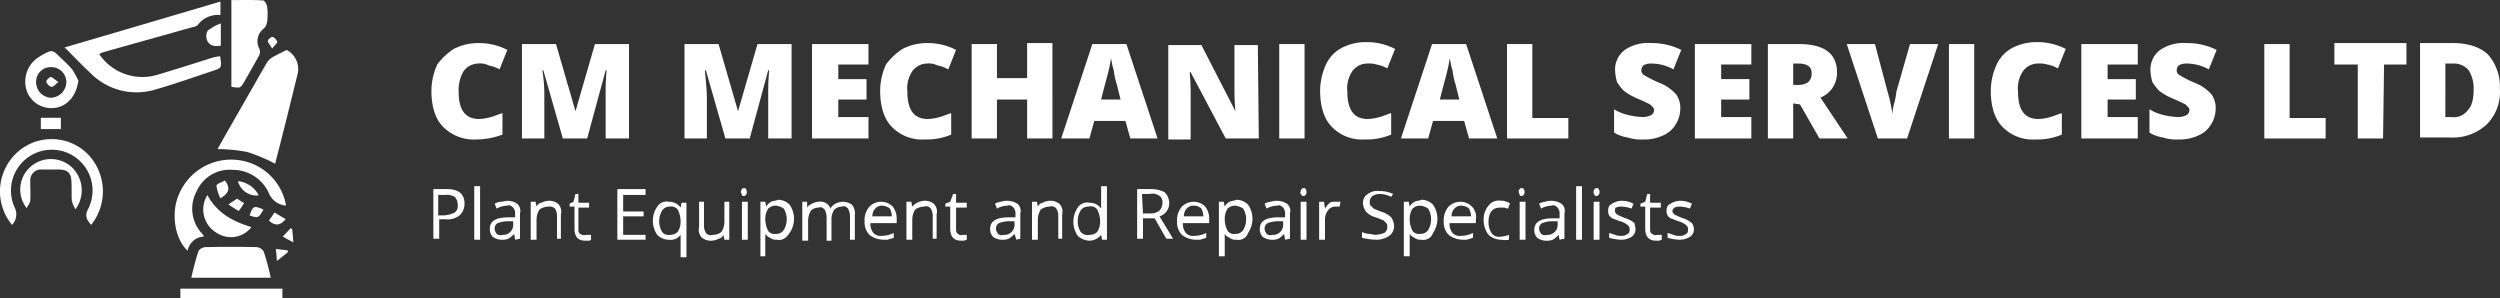
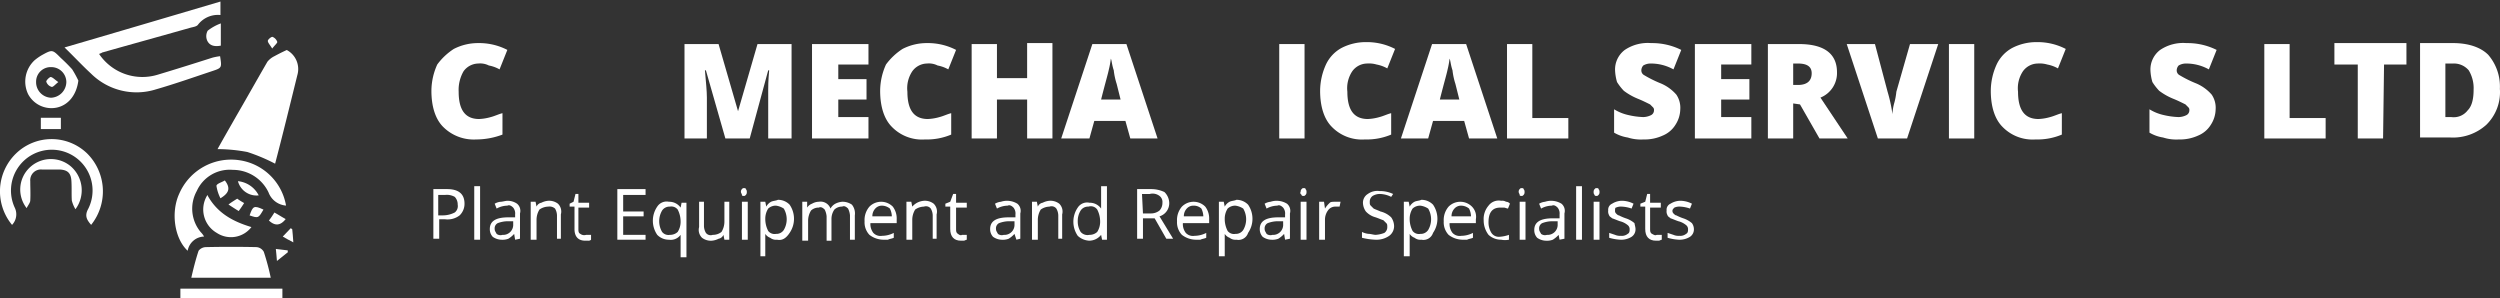
<svg xmlns="http://www.w3.org/2000/svg" width="474.884" height="56.63" viewBox="0 0 474.884 56.63">
  <rect x="0" y="0" width="474.884" height="56.63" fill="#333333" stroke="none" />
  <g id="Logo" transform="translate(-255.051 -76)">
    <g id="Logo-2" data-name="Logo" transform="translate(297.6 91.7)">
      <path id="Path_36_00000094601164197528124080000005046624926480190384_" d="M48.275-3.717A3.511,3.511,0,0,0,45.5-2.238a7.109,7.109,0,0,0-.924,3.883c0,3.513,1.294,5.177,3.883,5.177a9.281,9.281,0,0,0,2.219-.37c.74-.185,1.479-.555,2.219-.74V9.781a14.117,14.117,0,0,1-4.992.924,8.2,8.2,0,0,1-6.287-2.4C40.14,6.822,39.4,4.418,39.4,1.46a12.2,12.2,0,0,1,1.109-4.992,11.979,11.979,0,0,1,3.143-2.958A10.024,10.024,0,0,1,48.275-7.6a11.653,11.653,0,0,1,5.547,1.294l-1.479,3.7a6.624,6.624,0,0,0-2.034-.74A3.657,3.657,0,0,0,48.275-3.717Z" transform="translate(0 0.085)" fill="#fff" />
-       <path id="Path_37_00000010280458303309822910000006643629492300975761_" d="M56.466,10.435l-3.7-12.943h-.185a29.14,29.14,0,0,1,.37,5.177v7.766H48.7V-7.5h6.471l3.7,12.758h0L62.567-7.5h6.471V10.435H64.6V1.19c0-.555,0-1.664.185-3.7H64.6L61.088,10.435H56.466Z" transform="translate(7.896 0.17)" fill="#fff" />
      <path id="Path_38_00000145059143861789587330000007906366496789062821_" d="M73.166,10.435l-3.7-12.943h-.185c.185,2.219.37,3.883.37,5.177v7.766H65.4V-7.5h6.471l3.7,12.758h0L79.267-7.5h6.471V10.435H81.3V1.19c0-.555,0-1.664.185-3.7H81.3L77.788,10.435H73.166Z" transform="translate(22.074 0.17)" fill="#fff" />
      <path id="Path_39_00000122687209228809660470000009007566778498139322_" d="M89.224,10.435H78.5V-7.5H89.224v3.883H83.492V-.844h5.362V3.039H83.492V6.367h5.732Z" transform="translate(33.196 0.17)" fill="#fff" />
      <path id="Path_40_00000159449113743123122450000005537506692202965171_" d="M94.375-3.717A3.511,3.511,0,0,0,91.6-2.238a5.813,5.813,0,0,0-.924,3.883c0,3.513,1.294,5.177,3.883,5.177a9.281,9.281,0,0,0,2.219-.37c.74-.185,1.479-.555,2.219-.74V9.781a11.947,11.947,0,0,1-4.992.924,7.956,7.956,0,0,1-6.287-2.4C86.24,6.822,85.5,4.418,85.5,1.46a12.2,12.2,0,0,1,1.109-4.992,11.979,11.979,0,0,1,3.143-2.958A10.024,10.024,0,0,1,94.375-7.6a11.653,11.653,0,0,1,5.547,1.294l-1.479,3.7a6.624,6.624,0,0,0-2.034-.74A3.657,3.657,0,0,0,94.375-3.717Z" transform="translate(39.139 0.085)" fill="#fff" />
      <path id="Path_41_00000037689486113205486600000002097873340426901406_" d="M110.247,10.52h-4.807v-7.4H99.707v7.4H94.9V-7.415h4.807V-.944h5.732V-7.6h4.807Z" transform="translate(47.119 0.085)" fill="#fff" />
      <path id="Path_42_00000087400026617216952770000017040144326816794300_" d="M117.228,10.435,116.3,7.107h-5.917l-.924,3.328H104.1L110.017-7.5h6.471l5.917,17.935h-5.177Zm-1.849-7.4-.74-2.958a12.955,12.955,0,0,1-.555-2.589c-.37-1.109-.37-1.849-.555-2.219a16.486,16.486,0,0,1-.37,2.034c-.185.924-.74,2.773-1.479,5.732Z" transform="translate(54.93 0.17)" fill="#fff" />
-       <path id="Path_43_00000124874666275747670930000000897586898328254142_" d="M132.3,10.35h-6.287L119.353-2.223h-.185c.185,2.034.185,3.513.185,4.622v8.136H115.1V-7.4h6.287l6.471,12.573h0a42.065,42.065,0,0,1-.185-4.438V-7.4h4.438l.185,17.75Z" transform="translate(64.269 0.255)" fill="#fff" />
      <path id="Path_44_00000079444498685122025060000012622083998923982000_" d="M126.5,10.435V-7.5h4.807V10.435H126.5Z" transform="translate(73.947 0.17)" fill="#fff" />
      <path id="Path_45_00000135652938068648149140000009304182258871304841_" d="M139.575-3.632A3.511,3.511,0,0,0,136.8-2.153a5.813,5.813,0,0,0-.925,3.883c0,3.513,1.294,5.177,3.883,5.177a9.28,9.28,0,0,0,2.219-.37c.74-.185,1.479-.555,2.219-.74V9.865a11.947,11.947,0,0,1-4.992.924,7.956,7.956,0,0,1-6.287-2.4C131.44,6.907,130.7,4.5,130.7,1.545a12.2,12.2,0,0,1,1.109-4.992,6.93,6.93,0,0,1,2.958-3.143A10.024,10.024,0,0,1,139.39-7.7a11.653,11.653,0,0,1,5.547,1.294l-1.479,3.7a6.623,6.623,0,0,0-2.034-.74A5.153,5.153,0,0,0,139.575-3.632Z" transform="translate(77.513 0)" fill="#fff" />
      <path id="Path_46_00000080914800257373824590000001313259565329093250_" d="M151.943,10.435l-.925-3.328H145.1l-.924,3.328H139L144.917-7.5h6.471l5.917,17.935h-5.362Zm-1.849-7.4-.74-2.958a12.952,12.952,0,0,1-.555-2.589c-.37-1.109-.37-1.849-.555-2.219a16.487,16.487,0,0,1-.37,2.034c-.185.924-.74,2.773-1.479,5.732Z" transform="translate(84.56 0.17)" fill="#fff" />
      <path id="Path_47_00000085251427773181396280000015298288368091230642_" d="M149.9,10.435V-7.5h4.807V6.552h6.841v3.883Z" transform="translate(93.814 0.17)" fill="#fff" />
      <path id="Path_48_00000067942448010337456610000013793600606041157545_" d="M173.473,4.989a5.587,5.587,0,0,1-.924,2.958,5.112,5.112,0,0,1-2.4,2.034,8.278,8.278,0,0,1-3.7.74,8.142,8.142,0,0,1-2.958-.37,7.289,7.289,0,0,1-2.589-.924V4.989A8.717,8.717,0,0,0,163.673,6.1a14.273,14.273,0,0,0,2.773.37,3.483,3.483,0,0,0,1.479-.37,1.017,1.017,0,0,0,.555-.924.679.679,0,0,0-.185-.555l-.555-.555c-.74-.37-1.479-.74-2.4-1.109a11.789,11.789,0,0,1-2.589-1.479,10.161,10.161,0,0,1-1.294-1.664,9.281,9.281,0,0,1-.37-2.219,4.645,4.645,0,0,1,1.849-3.883,7.817,7.817,0,0,1,4.992-1.294,12.388,12.388,0,0,1,5.732,1.294l-1.479,3.7A8.784,8.784,0,0,0,167.741-3.7a2.672,2.672,0,0,0-1.294.37,1.412,1.412,0,0,0-.37.924,1.017,1.017,0,0,0,.555.924A22.075,22.075,0,0,0,169.59,0a8.033,8.033,0,0,1,3.143,2.219A4.456,4.456,0,0,1,173.473,4.989Z" transform="translate(103.153 0.069)" fill="#fff" />
      <path id="Path_49_00000028304696613793857260000015905449575492156299_" d="M179.924,10.435H169.2V-7.5h10.724v3.883h-5.732V-.844h5.362V3.039h-5.362V6.367h5.732Z" transform="translate(110.2 0.17)" fill="#fff" />
      <path id="Path_50_00000148634396087500941640000009823797879830252164_" d="M181.507,3.779v6.656H176.7V-7.5h5.917c4.807,0,7.211,1.849,7.211,5.362a5.014,5.014,0,0,1-3.143,4.807l5.177,7.766H186.5l-3.7-6.471-1.294-.185Zm0-3.513h.924c1.664,0,2.589-.74,2.589-2.219,0-1.294-.924-1.849-2.589-1.849h-.924V.266Z" transform="translate(116.567 0.17)" fill="#fff" />
      <path id="Path_51_00000173155042575207199200000002932025035526999472_" d="M196.818-7.5h5.362l-5.917,17.935h-5.547L184.8-7.5h5.362l2.4,9.06a28.73,28.73,0,0,1,.924,4.253,9.282,9.282,0,0,1,.37-2.219,12.069,12.069,0,0,0,.37-2.034Z" transform="translate(123.444 0.17)" fill="#fff" />
      <path id="Path_52_00000025422725678335953740000014419723802679233186_" d="M195.3,10.435V-7.5h4.807V10.435H195.3Z" transform="translate(132.358 0.17)" fill="#fff" />
      <path id="Path_53_00000126308558616182784970000000339834673778231476_" d="M208.475-3.632A3.511,3.511,0,0,0,205.7-2.153a5.813,5.813,0,0,0-.924,3.883c0,3.513,1.294,5.177,3.883,5.177a9.281,9.281,0,0,0,2.219-.37c.74-.185,1.479-.555,2.219-.74V9.865a11.947,11.947,0,0,1-4.992.924,7.956,7.956,0,0,1-6.287-2.4C200.34,6.907,199.6,4.5,199.6,1.545a12.2,12.2,0,0,1,1.109-4.992,6.93,6.93,0,0,1,2.958-3.143A10.024,10.024,0,0,1,208.29-7.7a11.653,11.653,0,0,1,5.547,1.294l-1.479,3.7a6.624,6.624,0,0,0-2.034-.74A5.153,5.153,0,0,0,208.475-3.632Z" transform="translate(136.009 0)" fill="#fff" />
-       <path id="Path_54_00000026847371541625880870000014778957975845501118_" d="M219.624,10.435H208.9V-7.5h10.724v3.883h-5.732V-.844h5.362V3.039h-5.362V6.367h5.732Z" transform="translate(143.905 0.17)" fill="#fff" />
      <path id="Path_55_00000093175488252740090420000009611496927624353939_" d="M228.473,4.989a5.587,5.587,0,0,1-.924,2.958,5.113,5.113,0,0,1-2.4,2.034,8.278,8.278,0,0,1-3.7.74,8.142,8.142,0,0,1-2.958-.37,7.289,7.289,0,0,1-2.589-.924V4.989A8.717,8.717,0,0,0,218.673,6.1a14.272,14.272,0,0,0,2.773.37,3.484,3.484,0,0,0,1.479-.37,1.017,1.017,0,0,0,.555-.924.679.679,0,0,0-.185-.555l-.555-.555c-.74-.37-1.479-.74-2.4-1.109a11.788,11.788,0,0,1-2.589-1.479,10.159,10.159,0,0,1-1.294-1.664,9.282,9.282,0,0,1-.37-2.219,4.645,4.645,0,0,1,1.849-3.883,7.817,7.817,0,0,1,4.992-1.294,12.388,12.388,0,0,1,5.732,1.294l-1.479,3.7A8.784,8.784,0,0,0,222.741-3.7a2.672,2.672,0,0,0-1.294.37,1.412,1.412,0,0,0-.37.924,1.017,1.017,0,0,0,.555.924A22.076,22.076,0,0,0,224.59,0a8.033,8.033,0,0,1,3.143,2.219A4.456,4.456,0,0,1,228.473,4.989Z" transform="translate(149.848 0.069)" fill="#fff" />
      <path id="Path_56_00000052085921005435133210000017751294289668931775_" d="M227.7,10.435V-7.5h4.807V6.552h6.841v3.883Z" transform="translate(159.866 0.17)" fill="#fff" />
      <path id="Path_57_00000153704173526945721760000015898673664860306841_" d="M244.145,10.52h-4.807V-3.532H234.9V-7.6h13.683v4.068H244.33l-.185,14.052Z" transform="translate(165.979 0.085)" fill="#fff" />
      <path id="Path_58_00000052792396733533434790000000634241710614808716_" d="M258.862,1.09a8.647,8.647,0,0,1-2.589,6.841,9.45,9.45,0,0,1-6.841,2.4H243.7V-7.6h6.287c2.773,0,5.177.74,6.656,2.219A9.223,9.223,0,0,1,258.862,1.09Zm-4.992.185a6.5,6.5,0,0,0-.924-3.7,3.679,3.679,0,0,0-2.958-1.294h-1.479V6.452h1.109a3.345,3.345,0,0,0,3.143-1.294q1.109-1.109,1.109-3.883Z" transform="translate(173.45 0.085)" fill="#fff" />
      <path id="Path_59_00000181065869687244399390000013856001257645394616_" d="M45.517,10.173a3.062,3.062,0,0,1-.925,2.219,3.746,3.746,0,0,1-2.773.74H40.709v3.7H39.6V7.4h2.589Q45.517,7.4,45.517,10.173Zm-4.992,2.219h.924a4.923,4.923,0,0,0,2.219-.555,1.533,1.533,0,0,0,.555-1.479,2.1,2.1,0,0,0-.555-1.479,3.041,3.041,0,0,0-1.849-.37H40.524Z" transform="translate(0.17 12.82)" fill="#fff" />
      <path id="Path_60_00000098935018675349475200000002510216527568668601_" d="M44.909,17.269H43.8V7.1h1.109V17.269Z" transform="translate(3.736 12.565)" fill="#fff" />
      <path id="Path_61_00000092444163231153015490000000460193943714260882_" d="M50.207,16l-.185-1.109h0a4.9,4.9,0,0,1-1.109.924A3.147,3.147,0,0,1,47.619,16a2.982,2.982,0,0,1-1.664-.555,2.1,2.1,0,0,1-.555-1.479c0-1.479,1.109-2.219,3.513-2.219h1.294v-.555a1.76,1.76,0,0,0-.37-1.294c-.37-.37-.74-.555-1.109-.37a4.215,4.215,0,0,0-2.034.555l-.37-.924a2.628,2.628,0,0,1,1.109-.37c.37,0,.924-.185,1.294-.185a3.124,3.124,0,0,1,1.849.555A1.774,1.774,0,0,1,51.132,11v4.807L50.207,16Zm-2.4-.924a1.909,1.909,0,0,0,2.034-2.034v-.555H48.728a5.47,5.47,0,0,0-1.849.37,1.118,1.118,0,0,0-.555,1.109c0,.37.185.555.37.924a1.223,1.223,0,0,0,1.109.185Z" transform="translate(5.094 13.839)" fill="#fff" />
      <path id="Path_62_00000111150699889819468270000013657917813535467170_" d="M54.592,16V11.373a2.672,2.672,0,0,0-.37-1.294,1.56,1.56,0,0,0-1.294-.37,2.982,2.982,0,0,0-1.664.555,3.727,3.727,0,0,0-.555,2.034V16H49.6V8.785h.924l.185.924h0a1.228,1.228,0,0,1,.924-.74,3.428,3.428,0,0,1,1.294-.37,2.76,2.76,0,0,1,1.849.555,2.087,2.087,0,0,1,.555,2.034v4.622h-.74Z" transform="translate(8.66 13.839)" fill="#fff" />
      <path id="Path_63_00000165228553587816827820000004804016747008286143_" d="M56.743,15.666h.924v.924a.679.679,0,0,1-.555.185h-.555c-1.294,0-2.034-.74-2.034-2.219V10.3H53.6V9.749l.74-.37.37-1.479h.555V9.564H57.3v.924H55.264v4.068c0,.37,0,.74.37.924A1.223,1.223,0,0,0,56.743,15.666Z" transform="translate(12.056 13.244)" fill="#fff" />
      <path id="Path_64_00000031887689511532501090000015290819723721150611_" d="M63.862,17.015H58.5V7.4h5.362V8.509H59.609v3.143h3.883v.924H59.609V16.09h4.253Z" transform="translate(16.216 12.82)" fill="#fff" />
      <path id="Path_65_00000059269503046758270290000004108825266977932677_" d="M65.2,15.933a3.062,3.062,0,0,1-2.219-.924,4.736,4.736,0,0,1,0-5.362A2.121,2.121,0,0,1,65.2,8.722,2.636,2.636,0,0,1,67.42,9.831h0l.185-.924h.925V19.261H67.42V15.008h0A2.308,2.308,0,0,1,65.2,15.933Zm.185-.924a2.1,2.1,0,0,0,1.479-.555A3.568,3.568,0,0,0,67.42,12.6V12.42a4.923,4.923,0,0,0-.555-2.219,1.533,1.533,0,0,0-1.479-.555,1.682,1.682,0,0,0-1.479.74,4.006,4.006,0,0,0,0,4.068,1.533,1.533,0,0,0,1.479.555Z" transform="translate(19.315 13.902)" fill="#fff" />
      <path id="Path_66_00000057848200266037357960000018140668615630620321_" d="M67.856,8.7v4.622a2.672,2.672,0,0,0,.37,1.294,1.143,1.143,0,0,0,1.294.37,2.581,2.581,0,0,0,1.664-.555,3.727,3.727,0,0,0,.555-2.034V8.7h.924v7.211h-.924l-.185-.924h0a1.228,1.228,0,0,1-.924.74,3.428,3.428,0,0,1-1.294.37,2.76,2.76,0,0,1-1.849-.555,2.087,2.087,0,0,1-.555-2.034V8.7Z" transform="translate(23.316 13.924)" fill="#fff" />
      <path id="Path_67_00000132775875907969254760000011560642733387466635_" d="M71.2,8.04a.679.679,0,0,1,.185-.555c.185-.185.185-.185.37-.185s.37,0,.37.185a.679.679,0,0,1,.185.555.679.679,0,0,1-.185.555c-.185.185-.185.185-.37.185s-.37,0-.37-.185S71.2,8.224,71.2,8.04Zm1.294,9.06H71.385V9.889h1.109Z" transform="translate(26.998 12.735)" fill="#fff" />
      <path id="Path_68_00000165229794638343978470000006348955050471494076_" d="M76.343,16.081a1.76,1.76,0,0,1-1.294-.37,1.846,1.846,0,0,1-.925-.74h0v4.253H73.2V8.87h.924l.185.924h0a2.228,2.228,0,0,1,.924-.924c.37-.185.925-.185,1.294-.37a3.062,3.062,0,0,1,2.219.924,4.736,4.736,0,0,1,0,5.362C78.007,15.9,77.268,16.266,76.343,16.081Zm-.185-6.471a2.1,2.1,0,0,0-1.479.555,3.568,3.568,0,0,0-.555,1.849V12.2a4.923,4.923,0,0,0,.555,2.219,1.533,1.533,0,0,0,1.479.555,1.682,1.682,0,0,0,1.479-.74,4.006,4.006,0,0,0,0-4.068,3.531,3.531,0,0,0-1.479-.555Z" transform="translate(28.696 13.754)" fill="#fff" />
      <path id="Path_69_00000060024595861681984820000011107779398149882298_" d="M86.56,15.927V11.3a3.428,3.428,0,0,0-.37-1.294c-.37-.37-.74-.555-1.109-.37A2.1,2.1,0,0,0,83.6,10.2a3.124,3.124,0,0,0-.555,1.849v4.068h-.924V11.49a3.428,3.428,0,0,0-.37-1.294c-.37-.37-.74-.555-1.109-.37a2.1,2.1,0,0,0-1.479.555,3.727,3.727,0,0,0-.555,2.034v3.7H77.5v-7.4h.924V9.826h0a1.846,1.846,0,0,1,.924-.74,2.672,2.672,0,0,1,1.294-.37,2.008,2.008,0,0,1,2.219,1.294h0a2.228,2.228,0,0,1,.924-.924,3.428,3.428,0,0,1,1.294-.37,3.124,3.124,0,0,1,1.849.555,2.647,2.647,0,0,1,.555,2.034v4.622Z" transform="translate(32.347 13.907)" fill="#fff" />
      <path id="Path_70_00000075840653977459721950000015577707627872559237_" d="M87.413,15.911a4.418,4.418,0,0,1-2.589-.924A3.46,3.46,0,0,1,83.9,12.4a3.89,3.89,0,0,1,.924-2.773,3.125,3.125,0,0,1,4.438,0,3.716,3.716,0,0,1,.74,2.4v.74H85.009a2.76,2.76,0,0,0,.555,1.849,1.864,1.864,0,0,0,1.664.555,4.923,4.923,0,0,0,2.219-.555v.924c-.37.185-.74.185-1.109.37ZM87.228,9.44a1.679,1.679,0,0,0-1.294.555,2.1,2.1,0,0,0-.555,1.479h3.7a3.483,3.483,0,0,0-.37-1.479,2.459,2.459,0,0,0-1.479-.555Z" transform="translate(37.78 13.924)" fill="#fff" />
      <path id="Path_71_00000008847697629431280130000011853399794527349409_" d="M93.192,16V11.373a2.673,2.673,0,0,0-.37-1.294,1.143,1.143,0,0,0-1.294-.37,2.982,2.982,0,0,0-1.664.555,3.727,3.727,0,0,0-.555,2.034V16H88.2V8.785h.924l.185.924h0a3.246,3.246,0,0,1,.925-.74,3.428,3.428,0,0,1,1.294-.37,2.761,2.761,0,0,1,1.849.555,2.087,2.087,0,0,1,.555,2.034v4.622h-.74Z" transform="translate(41.431 13.839)" fill="#fff" />
      <path id="Path_72_00000111877370661341814890000004924629155737166523_" d="M95.343,15.666h.924v.924c-.185,0-.37.185-.555.185h-.555c-1.294,0-2.034-.74-2.034-2.219V10.3H92.2V9.749l.924-.37L93.679,7.9h.555V9.564h2.034v.924H94.234v4.068c0,.37,0,.74.37.924C94.789,15.666,95.158,15.851,95.343,15.666Z" transform="translate(44.827 13.244)" fill="#fff" />
      <path id="Path_73_00000048488541083296992280000009882737317507666080_" d="M101.792,16l-.37-1.109h0a4.9,4.9,0,0,1-1.109.924A3.147,3.147,0,0,1,99.019,16a2.982,2.982,0,0,1-1.664-.555,2.1,2.1,0,0,1-.555-1.479c0-1.479,1.109-2.219,3.513-2.219h1.294v-.555a1.76,1.76,0,0,0-.37-1.294c-.37-.37-.74-.555-1.109-.37a4.215,4.215,0,0,0-2.034.555l-.37-.924a2.628,2.628,0,0,1,1.109-.37,3.769,3.769,0,0,1,3.143.37A1.774,1.774,0,0,1,102.532,11v4.807l-.74.185Zm-2.4-.924a1.909,1.909,0,0,0,2.034-2.034v-.555h-1.109a5.47,5.47,0,0,0-1.849.37,1.118,1.118,0,0,0-.555,1.109c0,.37.185.555.37.924a1.223,1.223,0,0,0,1.109.185Z" transform="translate(48.732 13.839)" fill="#fff" />
      <path id="Path_74_00000116201811444683440670000006325460761937343142_" d="M106.092,16V11.373a2.672,2.672,0,0,0-.37-1.294,1.143,1.143,0,0,0-1.294-.37,2.982,2.982,0,0,0-1.664.555,3.727,3.727,0,0,0-.555,2.034V16H101.1V8.785h.924l.185.924h0a1.229,1.229,0,0,1,.924-.74,3.428,3.428,0,0,1,1.294-.37,2.761,2.761,0,0,1,1.849.555,2.087,2.087,0,0,1,.555,2.034v4.622h-.74Z" transform="translate(52.383 13.839)" fill="#fff" />
      <path id="Path_75_00000179627245276215579690000000126822917570956448_" d="M110.62,16.345h0a2.89,2.89,0,0,1-2.219,1.109,3.411,3.411,0,0,1-2.219-.924,4.736,4.736,0,0,1,0-5.362,2.121,2.121,0,0,1,2.219-.924,2.636,2.636,0,0,1,2.219,1.109h0V7.1h1.109V17.269H110.8Zm-2.219,0a2.1,2.1,0,0,0,1.479-.555,3.568,3.568,0,0,0,.555-1.849v-.185a4.923,4.923,0,0,0-.555-2.219,1.491,1.491,0,0,0-1.664-.555,1.682,1.682,0,0,0-1.479.74,3.727,3.727,0,0,0-.555,2.034,3.727,3.727,0,0,0,.555,2.034A1.708,1.708,0,0,0,108.4,16.345Z" transform="translate(55.991 12.565)" fill="#fff" />
      <path id="Path_76_00000020366903229958797280000006703525250005413557_" d="M113.009,12.947V16.83H111.9V7.4h2.589a5.906,5.906,0,0,1,2.589.555A2.969,2.969,0,0,1,118,9.989a2.611,2.611,0,0,1-1.849,2.589l2.589,4.253h-1.294l-2.219-3.883Zm0-.924h1.479a2.581,2.581,0,0,0,1.664-.555,2.1,2.1,0,0,0,.555-1.479,1.44,1.44,0,0,0-.555-1.294,2.15,2.15,0,0,0-1.849-.37h-1.479Z" transform="translate(61.552 12.82)" fill="#fff" />
      <path id="Path_77_00000039848447205648871450000001838112262268512693_" d="M119.513,15.911a4.418,4.418,0,0,1-2.589-.924A3.46,3.46,0,0,1,116,12.4a3.89,3.89,0,0,1,.924-2.773,3.125,3.125,0,0,1,4.438,0,3.716,3.716,0,0,1,.74,2.4v.74h-4.992a2.761,2.761,0,0,0,.555,1.849,1.864,1.864,0,0,0,1.664.555,4.923,4.923,0,0,0,2.219-.555v.924c-.37.185-.74.185-1.109.37Zm-.37-6.471a1.679,1.679,0,0,0-1.294.555,2.1,2.1,0,0,0-.555,1.479h3.7a3.483,3.483,0,0,0-.37-1.479,2.1,2.1,0,0,0-1.479-.555Z" transform="translate(65.033 13.924)" fill="#fff" />
      <path id="Path_78_00000017503594221658747240000015836294734632382615_" d="M123.628,16.081a1.76,1.76,0,0,1-1.294-.37,1.846,1.846,0,0,1-.924-.74h0v4.253H120.3V8.87h.924l.185.924h0a2.228,2.228,0,0,1,.924-.924c.37-.185.924-.185,1.294-.37a3.062,3.062,0,0,1,2.219.924,4.736,4.736,0,0,1,0,5.362A1.919,1.919,0,0,1,123.628,16.081Zm-.185-6.471a2.1,2.1,0,0,0-1.479.555,3.567,3.567,0,0,0-.555,1.849V12.2a4.923,4.923,0,0,0,.555,2.219,1.533,1.533,0,0,0,1.479.555,1.682,1.682,0,0,0,1.479-.74,4.006,4.006,0,0,0,0-4.068,3.53,3.53,0,0,0-1.479-.555Z" transform="translate(68.684 13.754)" fill="#fff" />
      <path id="Path_79_00000048491167509967427200000016798511200714557356_" d="M129.307,16l-.185-1.109h0a4.9,4.9,0,0,1-1.109.924,3.147,3.147,0,0,1-1.294.185,2.982,2.982,0,0,1-1.664-.555,2.1,2.1,0,0,1-.555-1.479c0-1.479,1.109-2.219,3.513-2.219h1.294v-.555a1.76,1.76,0,0,0-.37-1.294c-.37-.37-.74-.555-1.109-.37a4.215,4.215,0,0,0-2.034.555l-.37-.924a2.628,2.628,0,0,1,1.109-.37,3.769,3.769,0,0,1,3.143.37A1.774,1.774,0,0,1,130.232,11v4.807l-.924.185Zm-2.4-.924a1.909,1.909,0,0,0,2.034-2.034v-.555h-1.109a5.47,5.47,0,0,0-1.849.37,1.118,1.118,0,0,0-.555,1.109c0,.37.185.555.37.924a1.223,1.223,0,0,0,1.109.185Z" transform="translate(72.249 13.839)" fill="#fff" />
      <path id="Path_80_00000000924295127829136720000008997262752093115042_" d="M128.735,8.04a.679.679,0,0,1,.185-.555c.185-.185.185-.185.37-.185s.37,0,.37.185a.679.679,0,0,1,.185.555.679.679,0,0,1-.185.555c-.185.185-.185.185-.37.185s-.37,0-.37-.185C128.735,8.409,128.55,8.224,128.735,8.04Zm1.109,9.06h-1.109V9.889h1.109Z" transform="translate(75.78 12.735)" fill="#fff" />
      <path id="Path_81_00000012455636131803434850000009790614372592579737_" d="M133.743,8.7h.924l-.185.924h-.74a1.682,1.682,0,0,0-1.479.74,2.982,2.982,0,0,0-.555,1.664v3.883H130.6V8.7h.924l.185,1.294h0a4.9,4.9,0,0,1,.924-1.109C132.819,8.7,133.189,8.7,133.743,8.7Z" transform="translate(77.428 13.924)" fill="#fff" />
      <path id="Path_82_00000150808019970433601890000015365520611509962368_" d="M141.1,14.279a2.276,2.276,0,0,1-.924,1.849,4.245,4.245,0,0,1-2.589.74A12.485,12.485,0,0,1,135,16.5V15.388a3.428,3.428,0,0,0,1.294.37c.37,0,.924.185,1.294.185a5.4,5.4,0,0,0,1.664-.37,1.318,1.318,0,0,0,.555-1.109c0-.37,0-.555-.185-.74l-.555-.555c-.555-.185-.924-.37-1.479-.555a3.837,3.837,0,0,1-1.849-1.109,2.982,2.982,0,0,1-.555-1.664,1.942,1.942,0,0,1,.924-1.664,3.1,3.1,0,0,1,2.219-.555,5.906,5.906,0,0,1,2.589.555l-.37.555a4.923,4.923,0,0,0-2.219-.555,2.672,2.672,0,0,0-1.294.37,1.318,1.318,0,0,0-.555,1.109c0,.37,0,.555.185.74l.555.555c.37.185.924.37,1.294.555a4.408,4.408,0,0,1,2.034,1.109A2.983,2.983,0,0,1,141.1,14.279Z" transform="translate(81.164 12.967)" fill="#fff" />
      <path id="Path_83_00000102516916386311551450000014525755345788425621_" d="M142.628,16.081a1.76,1.76,0,0,1-1.294-.37,1.846,1.846,0,0,1-.924-.74h0v4.253H139.3V8.87h.924l.185.924h0a2.228,2.228,0,0,1,.924-.924c.37-.185.924-.185,1.294-.37a3.062,3.062,0,0,1,2.219.924,4.735,4.735,0,0,1,0,5.362A1.919,1.919,0,0,1,142.628,16.081Zm-.185-6.471a2.1,2.1,0,0,0-1.479.555,3.568,3.568,0,0,0-.555,1.849V12.2a4.923,4.923,0,0,0,.555,2.219,1.533,1.533,0,0,0,1.479.555,1.682,1.682,0,0,0,1.479-.74,4.006,4.006,0,0,0,0-4.068,3.53,3.53,0,0,0-1.479-.555Z" transform="translate(84.815 13.754)" fill="#fff" />
      <path id="Path_84_00000137124803785319419150000010609993496630351261_" d="M146.913,15.911a4.418,4.418,0,0,1-2.589-.924A3.461,3.461,0,0,1,143.4,12.4a3.89,3.89,0,0,1,.924-2.773,3.125,3.125,0,0,1,4.438,0,2.734,2.734,0,0,1,.74,2.4v.74h-4.992a2.76,2.76,0,0,0,.555,1.849,1.864,1.864,0,0,0,1.664.555,4.923,4.923,0,0,0,2.219-.555v.924c-.37.185-.74.185-1.109.37Zm-.185-6.471a1.678,1.678,0,0,0-1.294.555,2.1,2.1,0,0,0-.555,1.479h3.7a3.484,3.484,0,0,0-.37-1.479,2.459,2.459,0,0,0-1.479-.555Z" transform="translate(88.295 13.924)" fill="#fff" />
      <path id="Path_85_00000057133697629120597060000007052555309051426948_" d="M150.828,16.018a3.515,3.515,0,0,1-2.4-.925,4.542,4.542,0,0,1-.924-2.773,3.89,3.89,0,0,1,.924-2.773,2.407,2.407,0,0,1,2.4-.924,1.386,1.386,0,0,1,.925.185.961.961,0,0,1,.74.37l-.37.924c-.185,0-.555-.185-.74-.185h-.74q-2.219,0-2.219,2.773a3.727,3.727,0,0,0,.555,2.034,1.682,1.682,0,0,0,1.479.74,6.57,6.57,0,0,0,1.849-.37v.925A3.945,3.945,0,0,1,150.828,16.018Z" transform="translate(91.776 13.817)" fill="#fff" />
      <path id="Path_86_00000072242891568392366060000010185034264732951473_" d="M151.1,8.04a.679.679,0,0,1,.185-.555c.185-.185.185-.185.37-.185s.37,0,.37.185a.679.679,0,0,1,.185.555.679.679,0,0,1-.185.555c-.185.185-.185.185-.37.185s-.37,0-.37-.185S151.1,8.224,151.1,8.04Zm1.294,9.06h-1.109V9.889h1.109Z" transform="translate(94.833 12.735)" fill="#fff" />
      <path id="Path_87_00000039122502024083379710000011625473463601522834_" d="M157.507,16l-.185-.924h0a4.9,4.9,0,0,1-1.109.924,3.147,3.147,0,0,1-1.294.185,2.982,2.982,0,0,1-1.664-.555,2.1,2.1,0,0,1-.555-1.479c0-1.479,1.109-2.219,3.513-2.219h1.294v-.74a1.76,1.76,0,0,0-.37-1.294c-.37-.37-.74-.555-1.109-.37a4.215,4.215,0,0,0-2.034.555l-.37-.924a2.628,2.628,0,0,1,1.109-.37,3.769,3.769,0,0,1,3.143.37A1.774,1.774,0,0,1,158.432,11v4.807l-.924.185Zm-2.4-.924a1.909,1.909,0,0,0,2.034-2.034v-.555h-1.109a5.471,5.471,0,0,0-1.849.37,1.118,1.118,0,0,0-.555,1.109c0,.37.185.555.37.924a1.223,1.223,0,0,0,1.109.185Z" transform="translate(96.191 13.839)" fill="#fff" />
      <path id="Path_88_00000076575742314039703090000014748937122075287210_" d="M158.109,17.269H157V7.1h1.109Z" transform="translate(99.842 12.565)" fill="#fff" />
      <path id="Path_89_00000021804738433478346190000000794525657590713248_" d="M158.8,8.04a.679.679,0,0,1,.185-.555c.185-.185.185-.185.37-.185s.37,0,.37.185a.679.679,0,0,1,.185.555.679.679,0,0,1-.185.555c-.185.185-.185.185-.37.185s-.37,0-.37-.185A.679.679,0,0,1,158.8,8.04Zm1.109,9.06H158.8V9.889h1.109Z" transform="translate(101.37 12.735)" fill="#fff" />
      <path id="Path_90_00000111149147987629677290000006405311725763832482_" d="M165.477,13.962a1.682,1.682,0,0,1-.74,1.479A3.727,3.727,0,0,1,162.7,16a9.281,9.281,0,0,1-2.219-.37V14.7l1.109.37a2.345,2.345,0,0,0,1.109.185,1.76,1.76,0,0,0,1.294-.37c.37-.185.37-.555.37-.924a.961.961,0,0,0-.37-.74,3.716,3.716,0,0,0-1.479-.74c-.555-.185-.925-.37-1.479-.555-.185-.185-.555-.37-.555-.555a1.386,1.386,0,0,1-.185-.924,1.238,1.238,0,0,1,.74-1.294,3.568,3.568,0,0,1,1.849-.555,4.923,4.923,0,0,1,2.219.555l-.37.924a6.569,6.569,0,0,0-1.849-.37,2.345,2.345,0,0,0-1.109.185c-.185,0-.185.37-.185.555a.679.679,0,0,0,.185.555c.185.185.37.37.555.37a9.013,9.013,0,0,0,1.294.555,4.848,4.848,0,0,1,1.664.924C165.292,13.038,165.477,13.592,165.477,13.962Z" transform="translate(102.643 13.839)" fill="#fff" />
      <path id="Path_91_00000047759652495042549440000011736584194929023621_" d="M166.743,15.666h.924v.924c-.185,0-.37.185-.555.185h-.555c-1.294,0-2.034-.74-2.034-2.219V10.3H163.6V9.749l.924-.37.37-1.479h.555V9.564h2.034v.924h-2.034v4.068c0,.37,0,.74.37.924S166.374,15.851,166.743,15.666Z" transform="translate(105.445 13.244)" fill="#fff" />
      <path id="Path_92_00000074400590463940733710000016689572872737951406_" d="M171.477,13.962a1.682,1.682,0,0,1-.74,1.479A3.727,3.727,0,0,1,168.7,16a9.281,9.281,0,0,1-2.219-.37V14.7l1.109.37a2.345,2.345,0,0,0,1.109.185,1.76,1.76,0,0,0,1.294-.37c.37-.185.37-.555.37-.924a.961.961,0,0,0-.37-.74,3.717,3.717,0,0,0-1.479-.74c-.555-.185-.924-.37-1.479-.555-.185-.185-.555-.37-.555-.555a1.386,1.386,0,0,1-.185-.924,1.238,1.238,0,0,1,.74-1.294,3.568,3.568,0,0,1,1.849-.555,4.923,4.923,0,0,1,2.219.555l-.37.924a6.569,6.569,0,0,0-1.849-.37,2.345,2.345,0,0,0-1.109.185c-.185.185-.37.37-.37.555a.679.679,0,0,0,.185.555c.185.185.37.37.555.37a9.015,9.015,0,0,0,1.294.555,4.848,4.848,0,0,1,1.664.924A1.982,1.982,0,0,1,171.477,13.962Z" transform="translate(107.737 13.839)" fill="#fff" />
    </g>
    <g id="Icon" transform="translate(-27.541 -197.275)">
      <path id="Path_93_00000098187632856631794050000012072662708661217671_" d="M306.875,283.666a9.924,9.924,0,0,0,11.073,3.945c3.46-1.038,6.99-2.146,10.451-3.253a10.75,10.75,0,0,1,1.453-.277c.346,2.215.346,2.215-1.523,2.838-3.53,1.177-7.059,2.422-10.658,3.46a12.272,12.272,0,0,1-12.319-2.976c-1.661-1.523-3.253-3.253-5.052-4.983,9.966-2.907,19.794-5.814,29.621-8.72v2.561a4.767,4.767,0,0,0-4.291,1.869c-.277.346-.969.415-1.453.554-5.606,1.592-11.143,3.114-16.749,4.706C307.29,283.528,307.082,283.528,306.875,283.666Z" transform="translate(-5.453 -0.131)" fill="#fff" />
      <path id="Path_94_00000031174154792433335360000004509994312448284060_" d="M355.45,287a4.1,4.1,0,0,1,2.007,4.775c-1.384,5.606-2.768,11.281-4.222,16.818a34.088,34.088,0,0,0-5.26-2.215,30.926,30.926,0,0,0-5.675-.554c1.107-2.007,2.353-4.153,3.53-6.229,2.007-3.46,3.945-6.921,5.952-10.381a3.983,3.983,0,0,1,1.315-1.038C353.858,287.761,354.688,287.346,355.45,287Z" transform="translate(-18.385 -4.226)" fill="#fff" />
      <path id="Path_95_00000078002562214257895090000012614134349587448988_" d="M336.113,331.712a3.257,3.257,0,0,0-3.114,2.7c-2.492-2.284-3.253-7.267-1.592-10.866a10.74,10.74,0,0,1,11.627-6.3,10.514,10.514,0,0,1,8.651,8.582,3.852,3.852,0,0,1-3.322-2.492,7.486,7.486,0,0,0-6.782-4.291,6.848,6.848,0,0,0-6.852,4.014,6.928,6.928,0,0,0,.761,7.821A3.729,3.729,0,0,1,336.113,331.712Z" transform="translate(-14.758 -13.503)" fill="#fff" />
-       <path id="Path_96_00000041283673719772655010000007689695507446064300_" d="M346.1,289.764V273.292c2.007,0,4.014-.069,6.021.069.277,0,.692.692.761,1.177a10.223,10.223,0,0,1,0,2.907,2.147,2.147,0,0,1-.623,1.246,3.014,3.014,0,0,0-.831,3.876,1.549,1.549,0,0,1-.069,1.246c-.9,1.661-1.869,3.322-2.768,4.914C347.83,290.041,347.83,290.041,346.1,289.764Z" transform="translate(-19.555)" fill="#fff" />
      <path id="Path_97_00000126302250226010727860000016671711432189609126_" d="M350.188,346.89H335.1c.415-1.8.83-3.46,1.384-5.121a1.8,1.8,0,0,1,1.384-.692c3.184-.069,6.436-.069,9.62,0a1.735,1.735,0,0,1,1.384.9A46.056,46.056,0,0,1,350.188,346.89Z" transform="translate(-16.168 -20.861)" fill="#fff" />
      <path id="Path_98_00000149344455478767690400000018124885291280055205_" d="M284.881,327.752a10,10,0,0,1,.692-13.5,9.717,9.717,0,0,1,13.5-.138,10.164,10.164,0,0,1,.831,13.634c-.761-.9-1.315-1.661-.554-3.045a7.749,7.749,0,1,0-13.98-.277A2.91,2.91,0,0,1,284.881,327.752Z" transform="translate(0 -11.758)" fill="#fff" />
      <path id="Path_99_00000010272508203827530680000017482860704861307779_" d="M299.611,292.911c-.346,2.7-1.869,4.637-4.083,5.121a5.011,5.011,0,0,1-5.467-2.561,5.517,5.517,0,0,1,1.246-6.436,9.89,9.89,0,0,1,1.384-.969c2.007-1.107,2.007-1.038,3.6.554.761.692,1.453,1.384,2.145,2.145A21.264,21.264,0,0,1,299.611,292.911Zm-8.028.346a2.958,2.958,0,0,0,2.838,2.907,3.032,3.032,0,0,0,2.907-2.976,2.85,2.85,0,0,0-2.838-2.838,2.766,2.766,0,0,0-2.907,2.768v.138Z" transform="translate(-2.134 -4.324)" fill="#fff" />
      <path id="Path_100_00000160162162833341188820000015850690121214076063_" d="M298.633,326.461a6.083,6.083,0,0,1-.692-1.661c-.069-1.177,0-2.353-.069-3.6-.069-1.592-.692-2.215-2.284-2.284h-3.322a2.037,2.037,0,0,0-2.215,2.215c0,1.246.069,2.492,0,3.668,0,.415-.415.9-.692,1.453a5.747,5.747,0,0,1,.554-7.682,5.848,5.848,0,0,1,7.89-.208A6.024,6.024,0,0,1,298.633,326.461Z" transform="translate(-1.709 -13.443)" fill="#fff" />
      <path id="Path_101_00000013157938496737770750000006974477569428737159_" d="M351.479,354.3H332.1v-1.8h19.379Z" transform="translate(-15.244 -24.394)" fill="#fff" />
      <path id="Path_102_00000163784947460733977700000018282633145064119727_" d="M339.151,326.8c1.869,3.46,4.914,5.052,8.374,6.09A4.892,4.892,0,0,1,340.95,334a5.138,5.138,0,0,1-1.869-7.059A.242.242,0,0,1,339.151,326.8Z" transform="translate(-17.174 -16.481)" fill="#fff" />
      <path id="Path_103_00000129926447546982863680000005853365504364398990_" d="M341.972,283.922c-1.107.208-2.076.069-2.561-.9a2.112,2.112,0,0,1,.069-1.938,9.116,9.116,0,0,1,2.492-1.384Z" transform="translate(-17.434 -1.978)" fill="#fff" />
      <path id="Path_104_00000077319427004106619090000010169550111295885971_" d="M297.606,307.746H293.8V305.6h3.806Z" transform="translate(-3.451 -9.953)" fill="#fff" />
      <path id="Path_105_00000075879728046511423520000009852919047564245407_" d="M347.9,323a4.971,4.971,0,0,1,3.945,2.7A3.645,3.645,0,0,1,347.9,323Z" transform="translate(-20.109 -15.311)" fill="#fff" />
      <path id="Path_106_00000111876750524147520460000005352314997014731184_" d="M343.592,322.8c1.246,1.592.623,2.492-.831,3.391a7.786,7.786,0,0,1-.761-2.353C342,323.423,343.038,323.146,343.592,322.8Z" transform="translate(-18.292 -15.249)" fill="#fff" />
      <path id="Path_107_00000177475898573321966290000013018938849801351862_" d="M359.584,332.846c-1.038,1.315-2.076,1.315-3.184.277a14.5,14.5,0,0,0,1.038-1.523C358.2,332.015,358.822,332.431,359.584,332.846Z" transform="translate(-22.726 -17.959)" fill="#fff" />
      <path id="Path_108_00000022551890647708157020000014733756381452560267_" d="M353.73,330.582c-.969,1.661-.969,1.661-2.63,1.107C351.723,329.89,351.931,329.752,353.73,330.582Z" transform="translate(-21.094 -17.495)" fill="#fff" />
      <path id="Path_109_00000104679298869495291680000011197047409865115527_" d="M348.276,328.631c-.346.554-.623.969-1.038,1.523-.554-.346-1.107-.692-1.938-1.246.554-.415,1.107-.761,1.661-1.107A11.55,11.55,0,0,0,348.276,328.631Z" transform="translate(-19.309 -16.789)" fill="#fff" />
      <path id="Path_110_00000171680064231957213130000010040907823909107628_" d="M360.584,342.223c-.623.484-1.177.969-2.076,1.661-.069-.969-.138-1.592-.208-2.284.761.069,1.523.208,2.284.277C360.515,341.946,360.584,342.084,360.584,342.223Z" transform="translate(-23.311 -21.038)" fill="#fff" />
      <path id="Path_111_00000154406017777113845740000013917191154232056980_" d="M362,336.108c.069.692.138,1.384.208,2.491-.9-.484-1.453-.761-2.007-1.107l1.523-1.592C361.792,335.969,361.93,336.038,362,336.108Z" transform="translate(-23.896 -19.283)" fill="#fff" />
      <path id="Path_112_00000137818418993117086570000003799347766107551676_" d="M356.931,285.612c-.415-.692-.831-1.107-.831-1.453,0-.277.692-.831.9-.761a1.563,1.563,0,0,1,.9.969C357.9,284.574,357.415,284.989,356.931,285.612Z" transform="translate(-22.634 -3.115)" fill="#fff" />
      <path id="Path_113_00000145760263262072578750000010350471244340927928_" d="M297.582,295.369c-.623.484-1.038,1.038-1.315.9a1.5,1.5,0,0,1-.969-.969c-.069-.208.554-.831.831-.9C296.543,294.469,296.959,294.954,297.582,295.369Z" transform="translate(-3.911 -6.505)" fill="#fff" />
    </g>
  </g>
</svg>